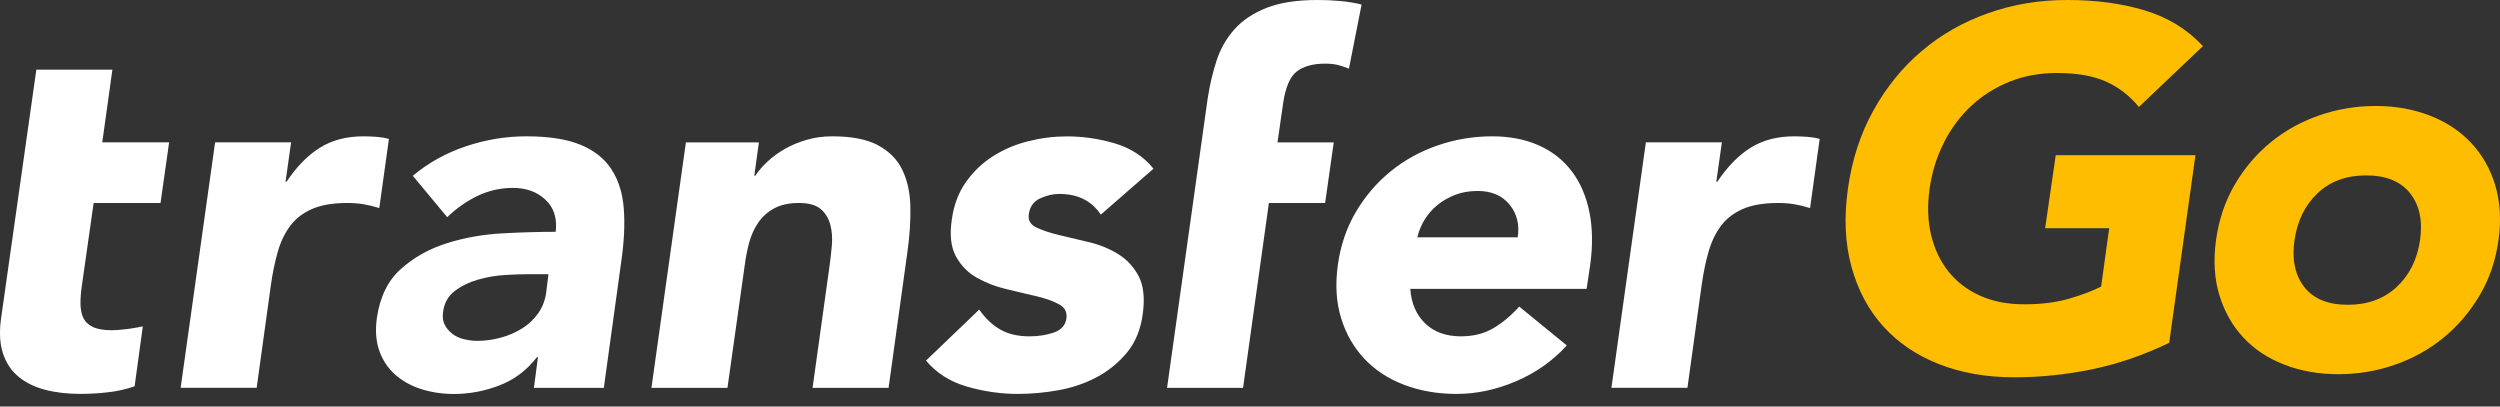
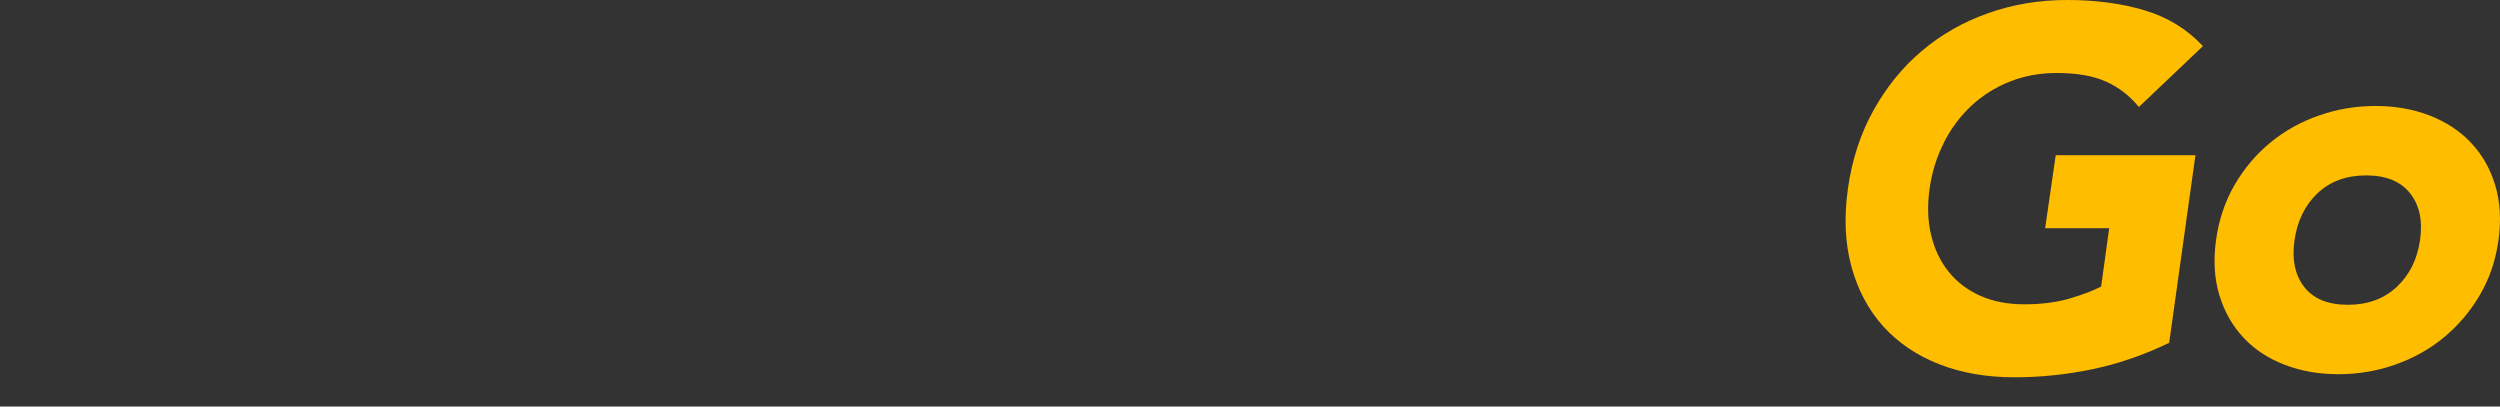
<svg xmlns="http://www.w3.org/2000/svg" width="123" height="20" viewBox="0 0 123 20" fill="none">
  <rect x="0" y="0" width="123" height="20" fill="#333333" stroke="none" />
-   <path d="M30.079 8.321C29.732 7.792 29.219 7.39 28.547 7.117C27.875 6.843 26.988 6.707 25.892 6.707C24.896 6.707 23.91 6.869 22.94 7.192C21.967 7.515 21.091 8 20.309 8.647L22.003 10.685C22.469 10.237 22.971 9.888 23.512 9.63C24.051 9.374 24.629 9.244 25.244 9.244C25.892 9.244 26.423 9.439 26.839 9.828C27.255 10.216 27.42 10.743 27.339 11.405C26.557 11.405 25.688 11.428 24.734 11.48C23.779 11.53 22.864 11.691 21.993 11.965C21.12 12.239 20.364 12.661 19.726 13.232C19.085 13.803 18.69 14.611 18.541 15.654C18.457 16.266 18.499 16.806 18.666 17.27C18.831 17.734 19.095 18.122 19.451 18.438C19.809 18.753 20.236 18.988 20.735 19.147C21.235 19.303 21.765 19.384 22.33 19.384C23.094 19.384 23.842 19.243 24.574 18.962C25.306 18.68 25.921 18.216 26.418 17.57H26.468L26.269 19.084H29.708L30.555 12.948C30.704 11.937 30.751 11.048 30.691 10.276C30.634 9.504 30.43 8.855 30.079 8.326V8.321ZM26.881 14.345C26.829 14.755 26.693 15.109 26.481 15.411C26.266 15.714 26.005 15.961 25.691 16.157C25.38 16.352 25.032 16.504 24.648 16.61C24.263 16.717 23.876 16.77 23.484 16.77C23.269 16.77 23.052 16.743 22.83 16.689C22.608 16.637 22.417 16.548 22.255 16.423C22.095 16.298 21.97 16.152 21.881 15.982C21.792 15.813 21.765 15.604 21.799 15.357C21.852 14.914 22.045 14.567 22.375 14.316C22.704 14.069 23.086 13.881 23.526 13.756C23.962 13.631 24.407 13.555 24.862 13.529C25.317 13.503 25.694 13.49 25.997 13.49H26.985L26.878 14.343L26.881 14.345ZM19.135 6.832C18.952 6.783 18.753 6.749 18.536 6.733C18.319 6.718 18.104 6.707 17.887 6.707C17.055 6.707 16.342 6.892 15.743 7.265C15.144 7.638 14.597 8.196 14.098 8.941H14.048L14.323 7.004H10.583L8.888 19.079H12.628L13.326 14.035C13.41 13.438 13.522 12.893 13.664 12.395C13.805 11.897 14.009 11.473 14.276 11.115C14.542 10.758 14.898 10.482 15.348 10.284C15.798 10.086 16.378 9.987 17.092 9.987C17.375 9.987 17.641 10.008 17.89 10.049C18.138 10.091 18.397 10.153 18.661 10.237L19.135 6.832ZM5.528 3.428H1.788L0.044 15.727C-0.04 16.389 -0.004 16.952 0.156 17.416C0.313 17.88 0.572 18.258 0.927 18.547C1.286 18.837 1.72 19.048 2.235 19.181C2.75 19.314 3.323 19.379 3.956 19.379C4.387 19.379 4.832 19.355 5.29 19.303C5.747 19.254 6.192 19.155 6.623 19.006L7.026 16.058C7.026 16.058 6.61 16.144 6.286 16.186C5.962 16.227 5.7 16.248 5.502 16.248C5.104 16.248 4.79 16.193 4.568 16.087C4.343 15.98 4.186 15.826 4.095 15.628C4.003 15.43 3.959 15.192 3.959 14.919C3.959 14.645 3.985 14.343 4.034 14.011L4.607 9.987H7.897L8.321 7.004H5.031L5.53 3.425L5.528 3.428ZM51.168 9.765C51.485 9.616 51.799 9.541 52.115 9.541C53.028 9.541 53.71 9.88 54.16 10.56L56.752 8.3C56.271 7.703 55.638 7.289 54.858 7.057C54.077 6.825 53.289 6.71 52.489 6.71C51.856 6.71 51.226 6.788 50.596 6.947C49.963 7.104 49.387 7.349 48.864 7.68C48.341 8.011 47.897 8.433 47.531 8.947C47.164 9.46 46.932 10.073 46.832 10.784C46.715 11.546 46.783 12.155 47.031 12.612C47.28 13.068 47.625 13.42 48.067 13.667C48.506 13.915 48.99 14.103 49.513 14.225C50.036 14.35 50.528 14.465 50.983 14.572C51.44 14.679 51.814 14.812 52.105 14.971C52.395 15.127 52.515 15.364 52.465 15.68C52.416 16.011 52.207 16.238 51.843 16.363C51.477 16.488 51.08 16.548 50.645 16.548C50.081 16.548 49.602 16.436 49.212 16.212C48.823 15.988 48.477 15.662 48.177 15.232L45.559 17.742C46.074 18.354 46.746 18.782 47.578 19.022C48.409 19.262 49.249 19.381 50.096 19.381C50.745 19.381 51.409 19.319 52.092 19.196C52.772 19.071 53.399 18.858 53.974 18.55C54.547 18.242 55.041 17.838 55.457 17.333C55.873 16.827 56.13 16.186 56.229 15.406C56.328 14.645 56.258 14.035 56.017 13.579C55.776 13.123 55.439 12.763 55.008 12.497C54.576 12.231 54.097 12.038 53.574 11.913C53.051 11.788 52.565 11.673 52.115 11.566C51.665 11.46 51.291 11.334 50.993 11.194C50.695 11.053 50.569 10.834 50.619 10.534C50.669 10.169 50.852 9.914 51.168 9.762V9.765ZM63.128 5.094C63.243 4.299 63.468 3.772 63.8 3.517C64.132 3.261 64.597 3.131 65.196 3.131C65.429 3.131 65.633 3.152 65.808 3.193C65.984 3.235 66.169 3.298 66.368 3.378L66.99 0.224C66.658 0.141 66.308 0.083 65.944 0.05C65.578 0.016 65.204 0 64.822 0C63.808 0 62.974 0.128 62.317 0.386C61.661 0.644 61.132 0.996 60.735 1.442C60.335 1.89 60.042 2.406 59.851 2.995C59.66 3.584 59.514 4.21 59.414 4.872L57.419 19.084H61.158L62.429 9.989H65.196L65.62 7.007H62.853L63.128 5.094ZM88.93 6.733C88.712 6.718 88.498 6.707 88.281 6.707C87.449 6.707 86.735 6.892 86.136 7.265C85.538 7.638 84.991 8.196 84.492 8.941H84.442L84.716 7.004H80.977L79.282 19.079H83.022L83.72 14.035C83.804 13.438 83.916 12.893 84.057 12.395C84.199 11.897 84.403 11.473 84.669 11.115C84.936 10.758 85.292 10.482 85.742 10.284C86.191 10.086 86.772 9.987 87.486 9.987C87.768 9.987 88.035 10.008 88.284 10.049C88.532 10.091 88.791 10.153 89.055 10.237L89.528 6.832C89.345 6.783 89.147 6.749 88.93 6.733ZM43.195 7.143C42.645 6.853 41.898 6.707 40.951 6.707C40.501 6.707 40.077 6.765 39.68 6.882C39.28 6.999 38.924 7.148 38.608 7.33C38.291 7.513 38.009 7.719 37.76 7.951C37.512 8.183 37.31 8.415 37.161 8.647H37.112L37.337 7.007H33.746L32.051 19.082H35.791L36.638 13.068C36.688 12.669 36.764 12.288 36.863 11.924C36.962 11.559 37.112 11.233 37.313 10.943C37.512 10.654 37.773 10.422 38.098 10.247C38.422 10.073 38.825 9.987 39.306 9.987C39.787 9.987 40.145 10.086 40.378 10.284C40.611 10.482 40.768 10.74 40.851 11.055C40.935 11.371 40.959 11.715 40.927 12.088C40.893 12.46 40.851 12.82 40.802 13.169L39.978 19.084H43.718L44.641 12.424C44.756 11.613 44.806 10.86 44.79 10.164C44.774 9.468 44.641 8.863 44.39 8.35C44.141 7.836 43.741 7.435 43.192 7.145L43.195 7.143ZM77.336 8.436C76.92 7.88 76.382 7.453 75.715 7.156C75.051 6.858 74.284 6.707 73.421 6.707C72.49 6.707 71.593 6.856 70.73 7.156C69.867 7.453 69.093 7.88 68.413 8.436C67.731 8.991 67.163 9.658 66.705 10.435C66.248 11.214 65.952 12.082 65.821 13.044C65.688 14.006 65.743 14.874 65.984 15.654C66.224 16.433 66.606 17.098 67.129 17.653C67.652 18.209 68.303 18.636 69.085 18.933C69.867 19.23 70.722 19.381 71.653 19.381C72.634 19.381 73.61 19.176 74.582 18.761C75.555 18.347 76.389 17.76 77.088 16.996L74.745 15.083C74.363 15.513 73.942 15.865 73.487 16.139C73.029 16.412 72.493 16.548 71.878 16.548C71.146 16.548 70.56 16.337 70.121 15.915C69.681 15.492 69.436 14.924 69.386 14.212H78.061L78.236 13.044C78.369 12.085 78.356 11.214 78.199 10.435C78.04 9.656 77.755 8.991 77.339 8.436H77.336ZM74.669 11.678H69.734C69.799 11.381 69.917 11.095 70.082 10.821C70.249 10.547 70.456 10.307 70.704 10.101C70.953 9.895 71.243 9.726 71.578 9.593C71.91 9.46 72.284 9.395 72.7 9.395C73.379 9.395 73.905 9.619 74.269 10.065C74.635 10.513 74.768 11.05 74.669 11.681V11.678Z" fill="white" />
  <path d="M95.641 7.009C95.997 6.311 96.448 5.709 96.995 5.201C97.541 4.693 98.169 4.298 98.88 4.015C99.59 3.732 100.361 3.591 101.186 3.591C102.178 3.591 102.991 3.732 103.618 4.015C104.246 4.298 104.785 4.714 105.232 5.264L108.385 2.269C107.607 1.437 106.651 0.851 105.519 0.51C104.386 0.17 103.116 0 101.71 0C100.304 0 99.038 0.217 97.815 0.649C96.591 1.081 95.503 1.701 94.552 2.507C93.599 3.314 92.805 4.293 92.17 5.439C91.532 6.585 91.116 7.868 90.918 9.281C90.72 10.695 90.777 11.975 91.092 13.124C91.407 14.27 91.928 15.249 92.654 16.055C93.383 16.861 94.297 17.482 95.396 17.914C96.495 18.346 97.731 18.563 99.106 18.563C100.397 18.563 101.678 18.429 102.952 18.165C104.225 17.898 105.482 17.466 106.724 16.867L108.016 7.635H101.142L100.621 11.229H103.772L103.376 14.097C102.996 14.296 102.483 14.493 101.837 14.684C101.192 14.875 100.447 14.972 99.603 14.972C98.76 14.972 98.049 14.83 97.419 14.548C96.789 14.265 96.273 13.87 95.867 13.362C95.461 12.854 95.177 12.255 95.011 11.566C94.844 10.875 94.82 10.116 94.935 9.284C95.05 8.47 95.287 7.714 95.643 7.015L95.641 7.009ZM122.76 9.096C122.51 8.284 122.112 7.591 121.562 7.012C121.013 6.434 120.336 5.991 119.529 5.68C118.722 5.368 117.839 5.214 116.878 5.214C115.918 5.214 114.991 5.368 114.098 5.68C113.205 5.991 112.408 6.434 111.705 7.012C111.002 7.591 110.414 8.284 109.942 9.096C109.471 9.907 109.167 10.813 109.029 11.812C108.891 12.812 108.948 13.718 109.195 14.529C109.443 15.341 109.838 16.034 110.38 16.613C110.921 17.191 111.593 17.636 112.4 17.945C113.207 18.256 114.09 18.411 115.051 18.411C116.011 18.411 116.938 18.256 117.831 17.945C118.724 17.634 119.521 17.191 120.224 16.613C120.927 16.034 121.521 15.341 122 14.529C122.479 13.718 122.789 12.812 122.927 11.812C123.065 10.813 123.007 9.907 122.76 9.096ZM119.066 11.812C118.928 12.763 118.547 13.53 117.92 14.116C117.292 14.702 116.491 14.995 115.514 14.995C114.538 14.995 113.819 14.702 113.366 14.116C112.911 13.53 112.752 12.763 112.89 11.812C113.028 10.865 113.405 10.095 114.022 9.509C114.639 8.923 115.439 8.63 116.415 8.63C117.391 8.63 118.113 8.923 118.576 9.509C119.04 10.095 119.204 10.862 119.066 11.812Z" fill="#FFBD00" />
</svg>